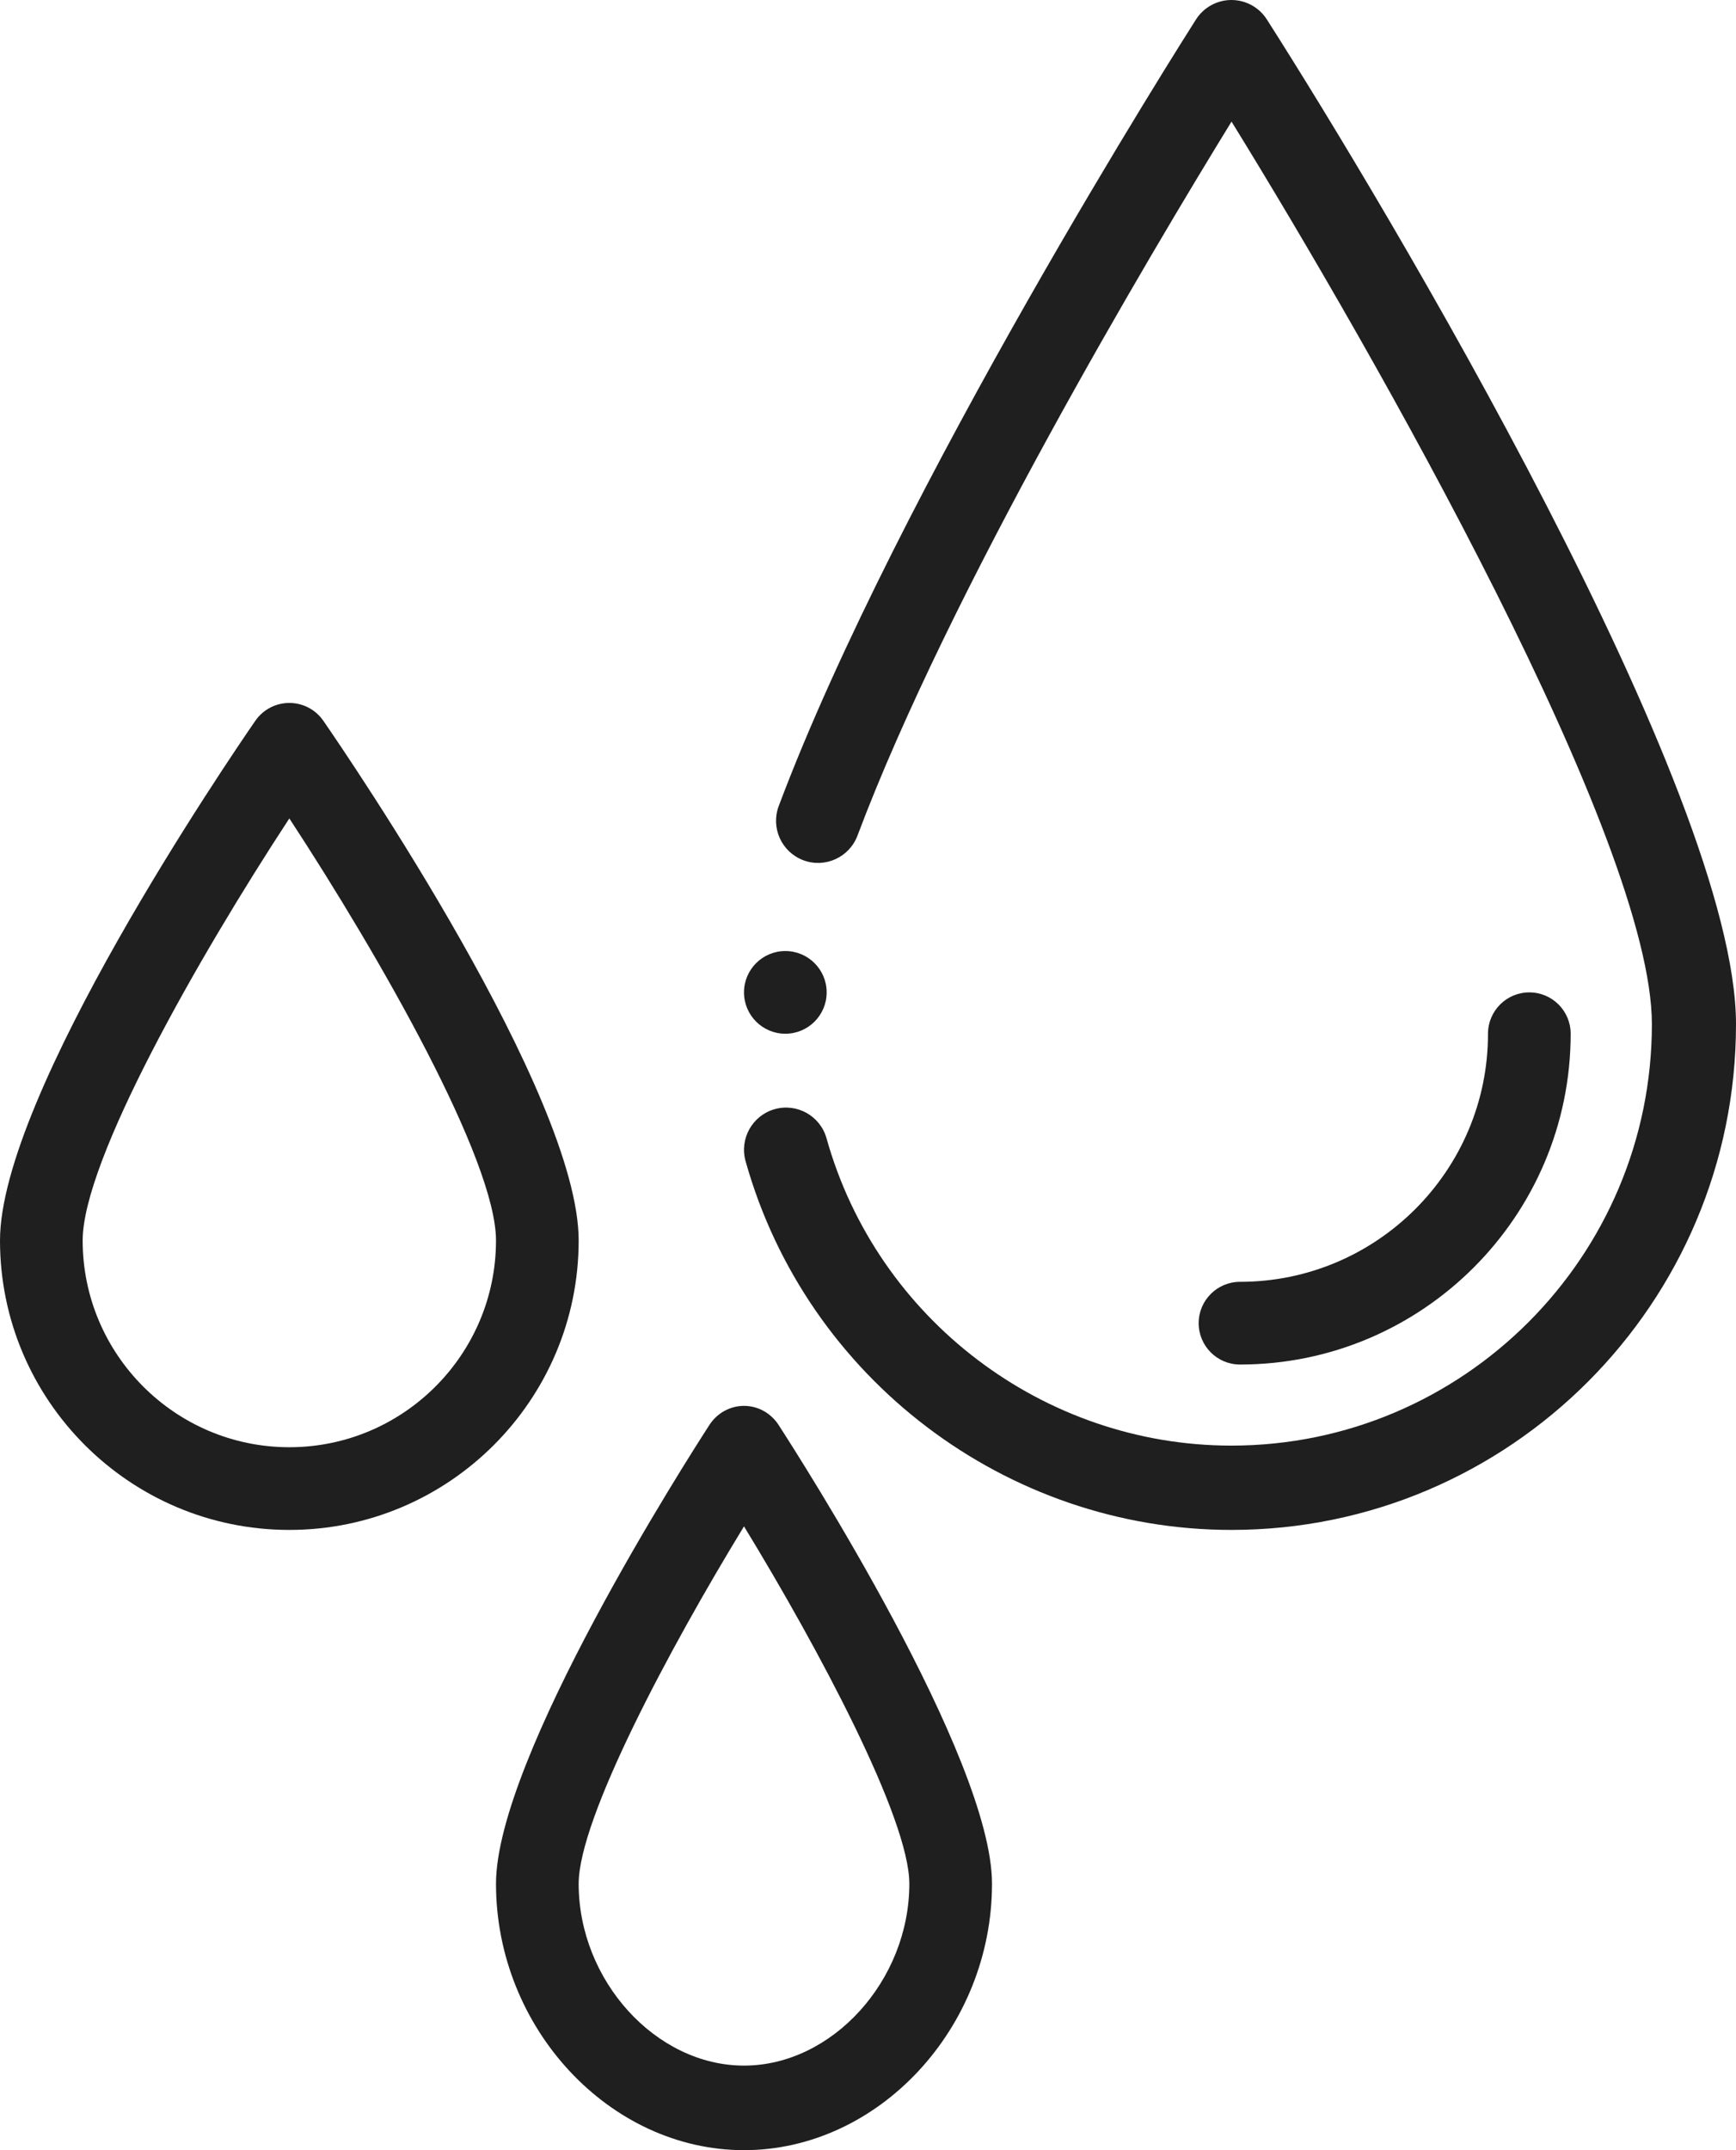
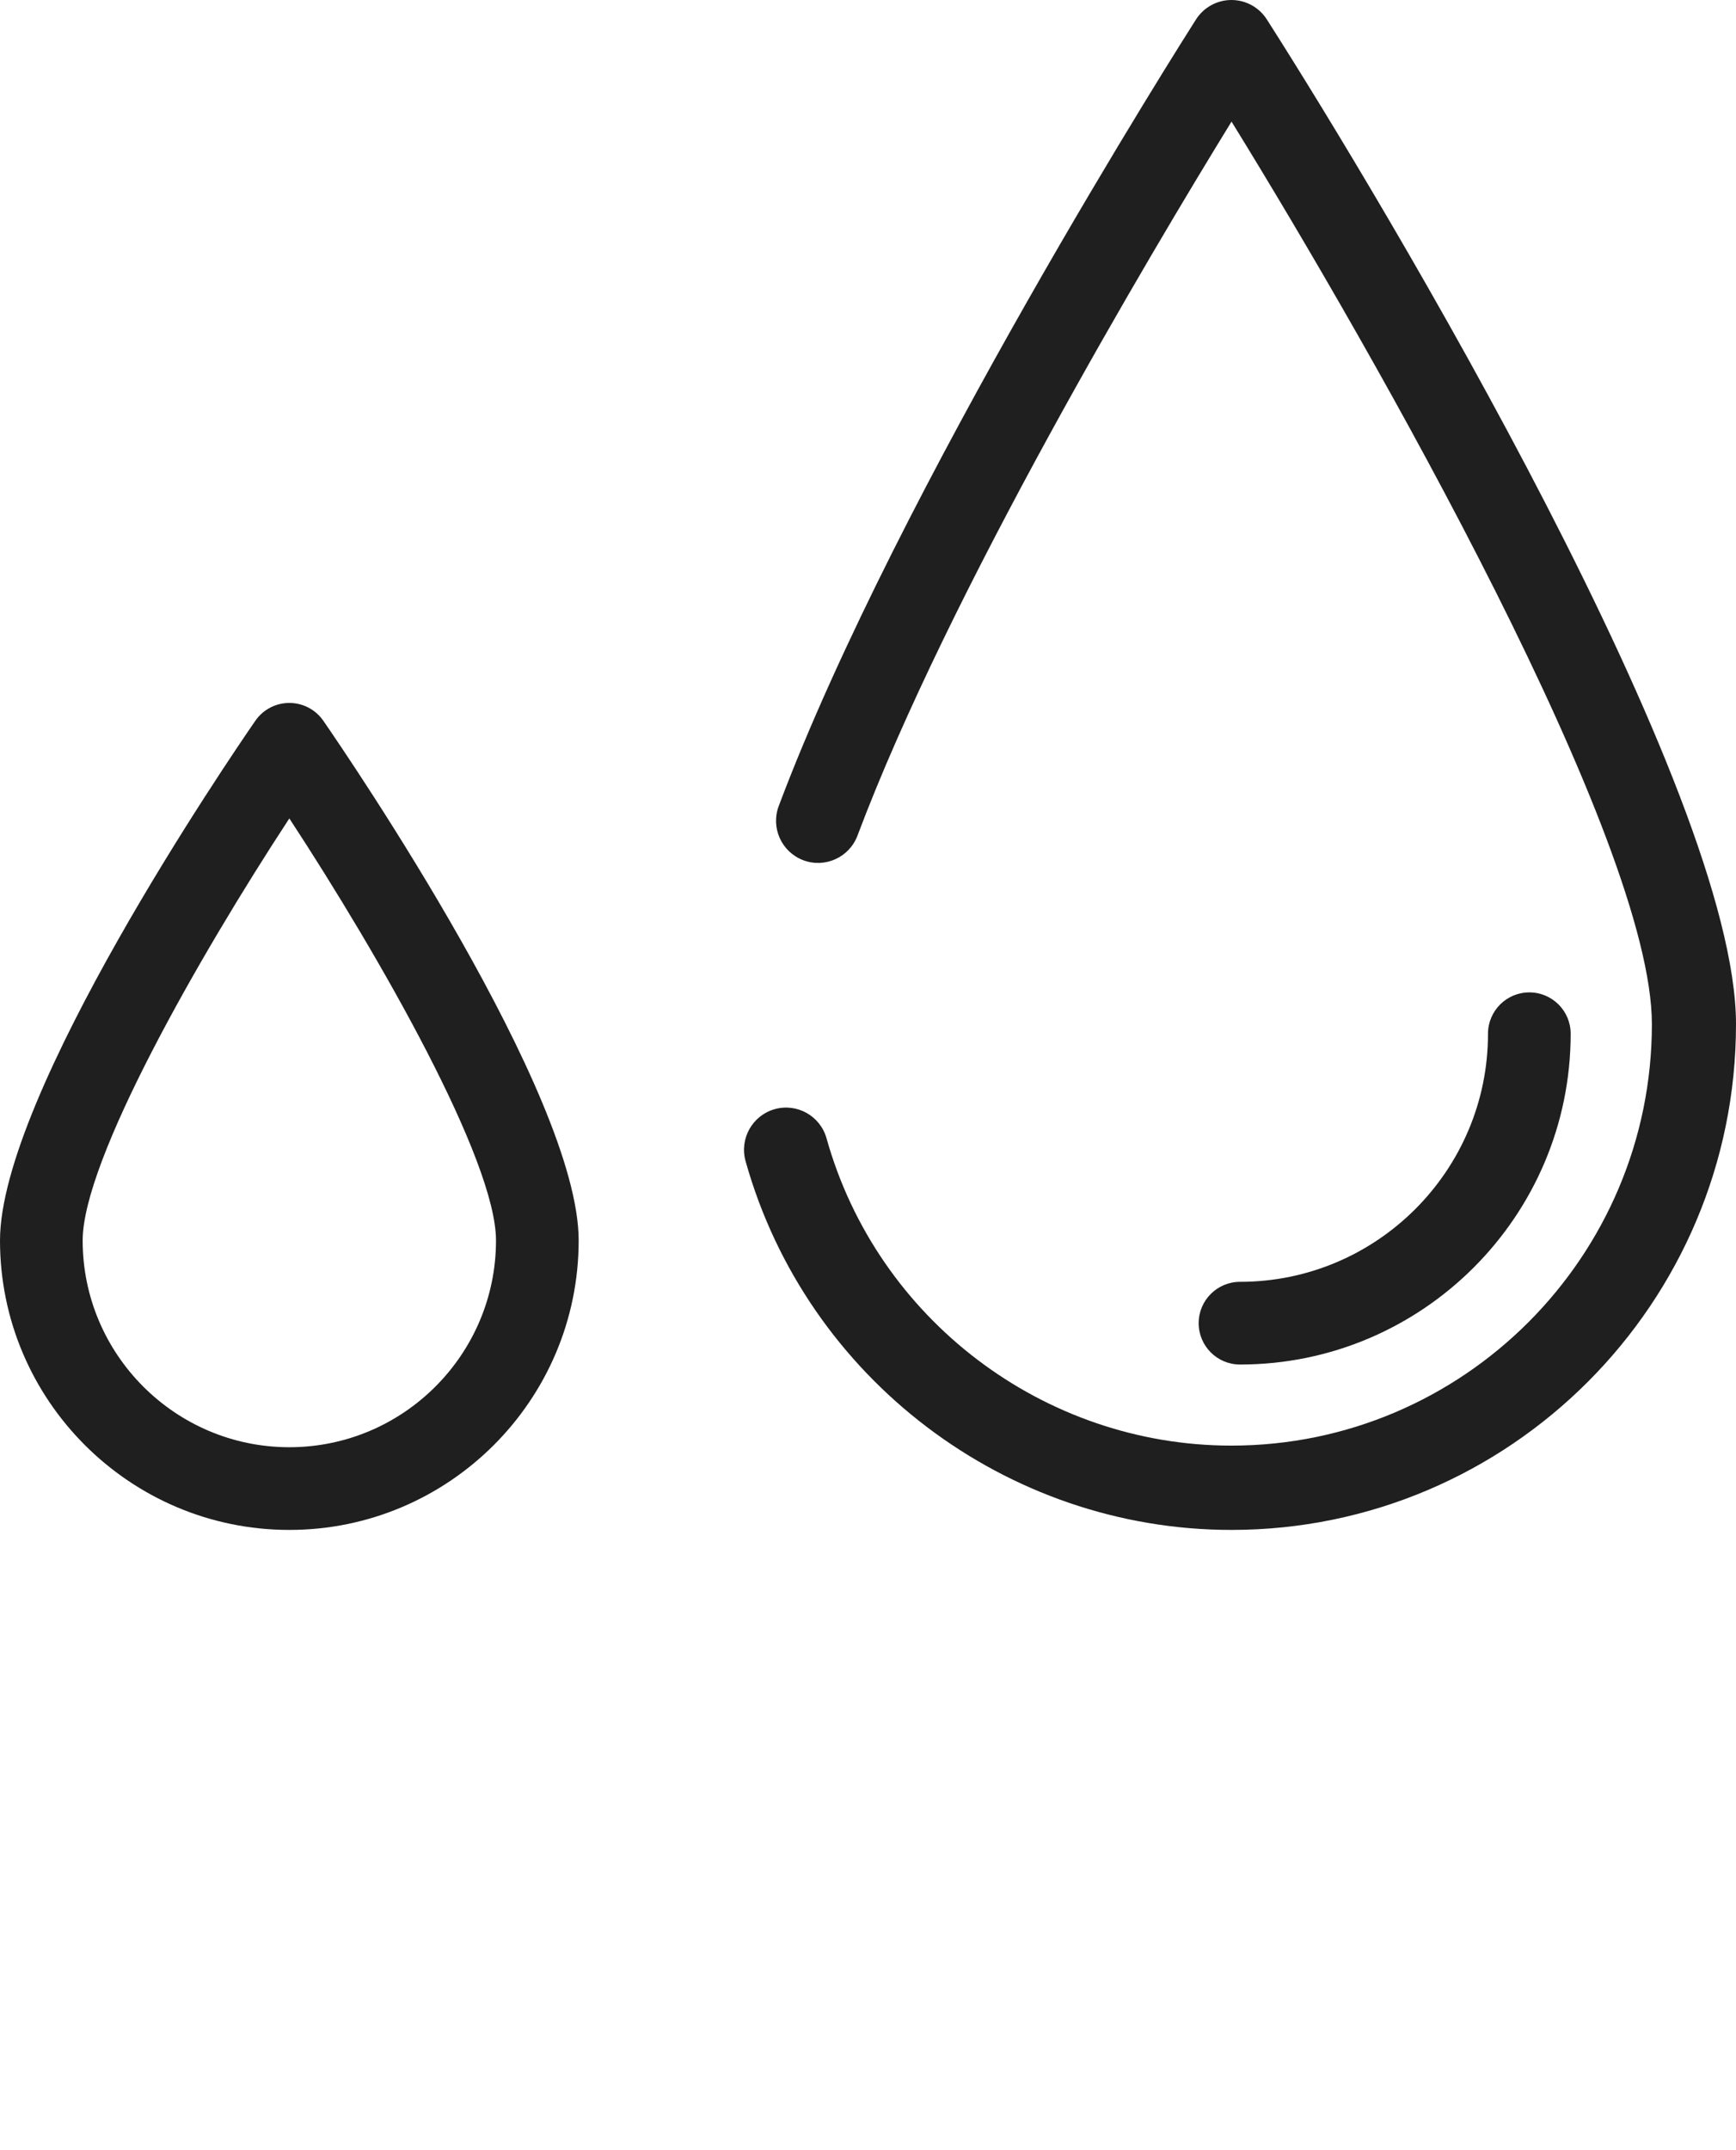
<svg xmlns="http://www.w3.org/2000/svg" width="42px" height="52px" viewBox="0 0 42 52" version="1.1">
  <title>drops (1)</title>
  <g id="Page-1" stroke="none" stroke-width="1" fill="none" fill-rule="evenodd">
    <g id="Crete-Our-Solutions" transform="translate(-1254, -4731)" fill="#1F1F1F" fill-rule="nonzero">
      <g id="Commercial-Copy" transform="translate(0, 3650)">
        <g id="Mixed-use-Copy-3" transform="translate(1165, 1017)">
          <g id="drops-(1)" transform="translate(89, 64)">
            <path d="M38,25 C38,24.448 37.552,24 37,24 C36.448,24 36,24.448 36,25 C36,28.309 33.309,31 30,31 C29.448,31 29,31.448 29,32 C29,32.552 29.448,33 30,33 C34.411,33 38,29.411 38,25 Z" id="Path" />
-             <path d="M17.166,34.457 C16.638,35.273 12,42.513 12,45.557 C12,49.049 14.748,52 18,52 C21.252,52 24,49.049 24,45.557 C24,42.513 19.362,35.273 18.834,34.457 C18.648,34.172 18.335,34 18,34 C17.665,34 17.352,34.172 17.166,34.457 L17.166,34.457 Z M22,45.557 C22,47.9 20.131,49.955 18,49.955 C15.869,49.955 14,47.9 14,45.557 C14,43.981 16.196,39.867 18,36.914 C19.804,39.867 22,43.981 22,45.557 Z" id="Shape" />
            <path d="M7,17 C6.671,17 6.364,17.161 6.177,17.432 C5.545,18.347 0,26.476 0,30 C0,33.86 3.14,37 7,37 C10.86,37 14,33.86 14,30 C14,26.476 8.455,18.347 7.823,17.432 C7.636,17.161 7.329,17 7,17 Z M7,35 C4.243,35 2,32.757 2,30 C2,28.066 4.796,23.156 7,19.793 C9.204,23.156 12,28.065 12,30 C12,32.757 9.757,35 7,35 Z" id="Shape" />
-             <path d="M20,24 C20,24.552 19.552,25 19,25 C18.448,25 18,24.552 18,24 C18,23.448 18.448,23 19,23 C19.552,23 20,23.448 20,24 Z" id="Path" />
            <path d="M30.65,0.471 C30.463,0.178 30.14,0 29.792,0 C29.445,0 29.122,0.178 28.935,0.471 C28.642,0.93 21.727,11.816 18.841,19.491 C18.642,20.017 18.908,20.605 19.434,20.804 C19.959,21.002 20.546,20.736 20.745,20.21 C22.967,14.299 27.825,6.147 29.795,2.941 C33.273,8.576 39.965,20.336 39.965,24.769 C39.965,30.389 35.402,34.961 29.792,34.961 C25.251,34.961 21.223,31.906 19.997,27.53 C19.845,26.988 19.284,26.672 18.743,26.824 C18.202,26.976 17.887,27.539 18.038,28.081 C19.509,33.332 24.343,37 29.792,37 C36.524,37 42,31.513 42,24.769 C42,19.15 33.552,5.016 30.65,0.471 Z" id="Path" />
          </g>
        </g>
      </g>
    </g>
  </g>
</svg>